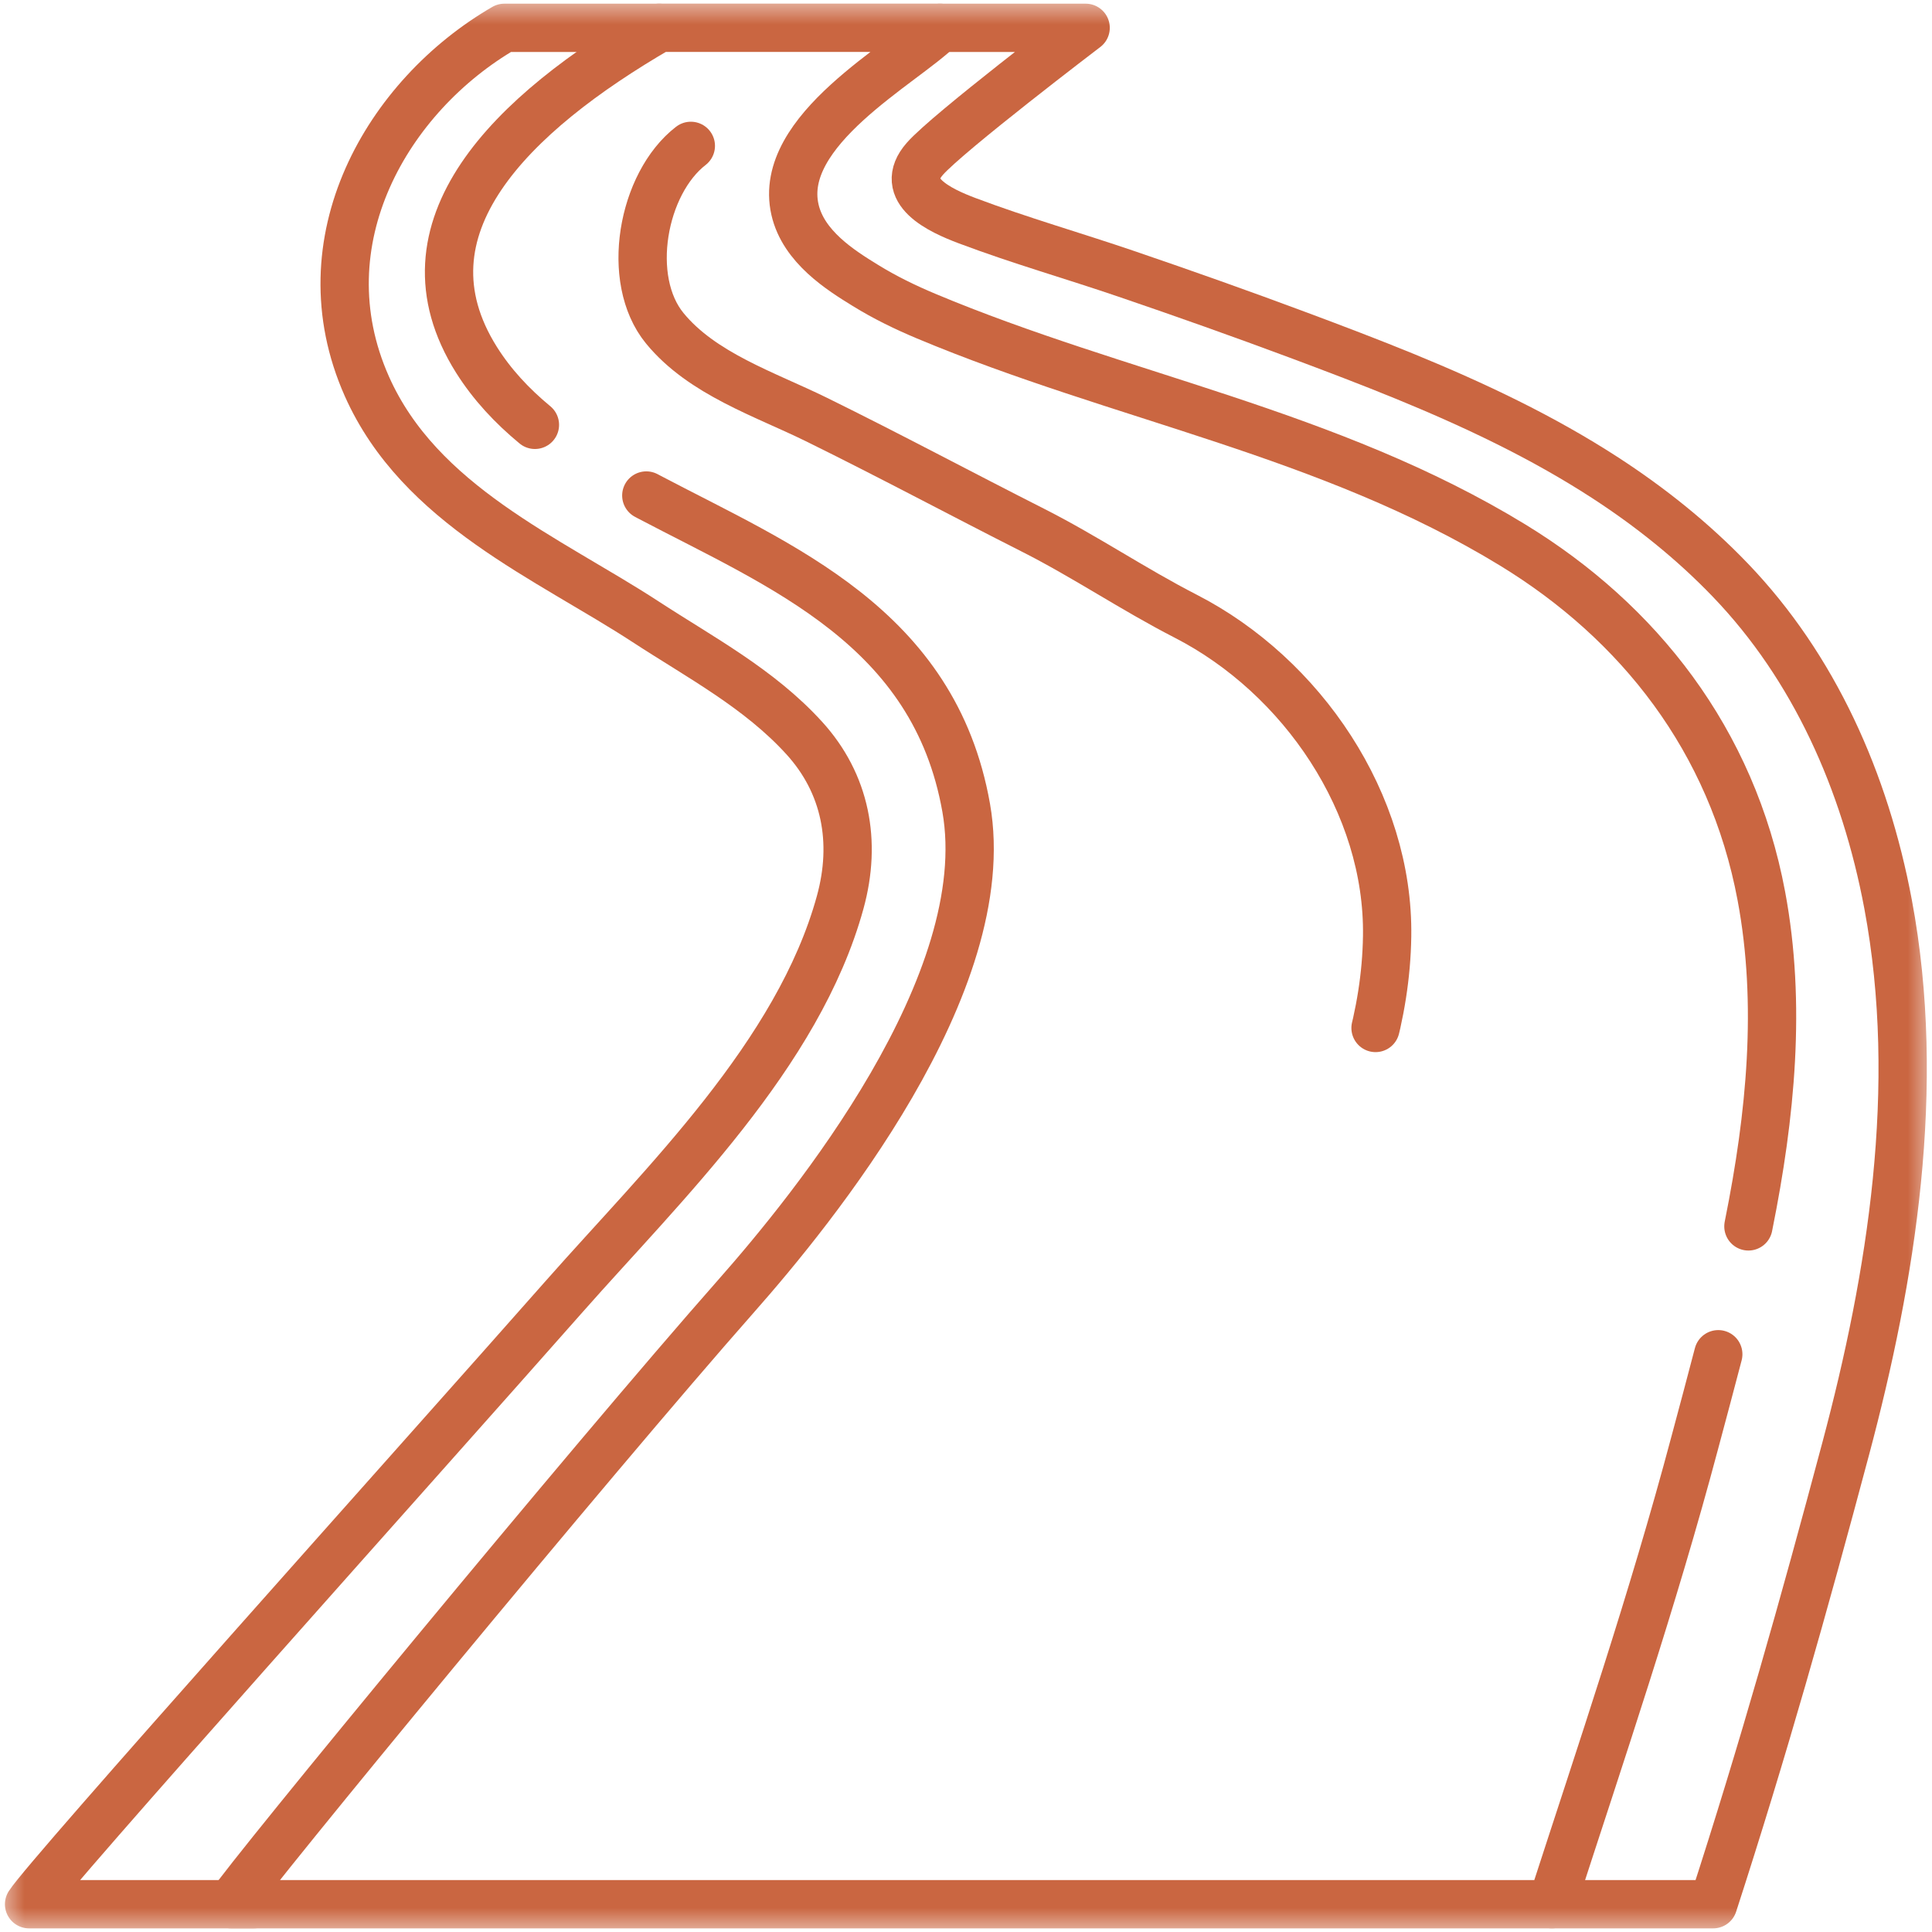
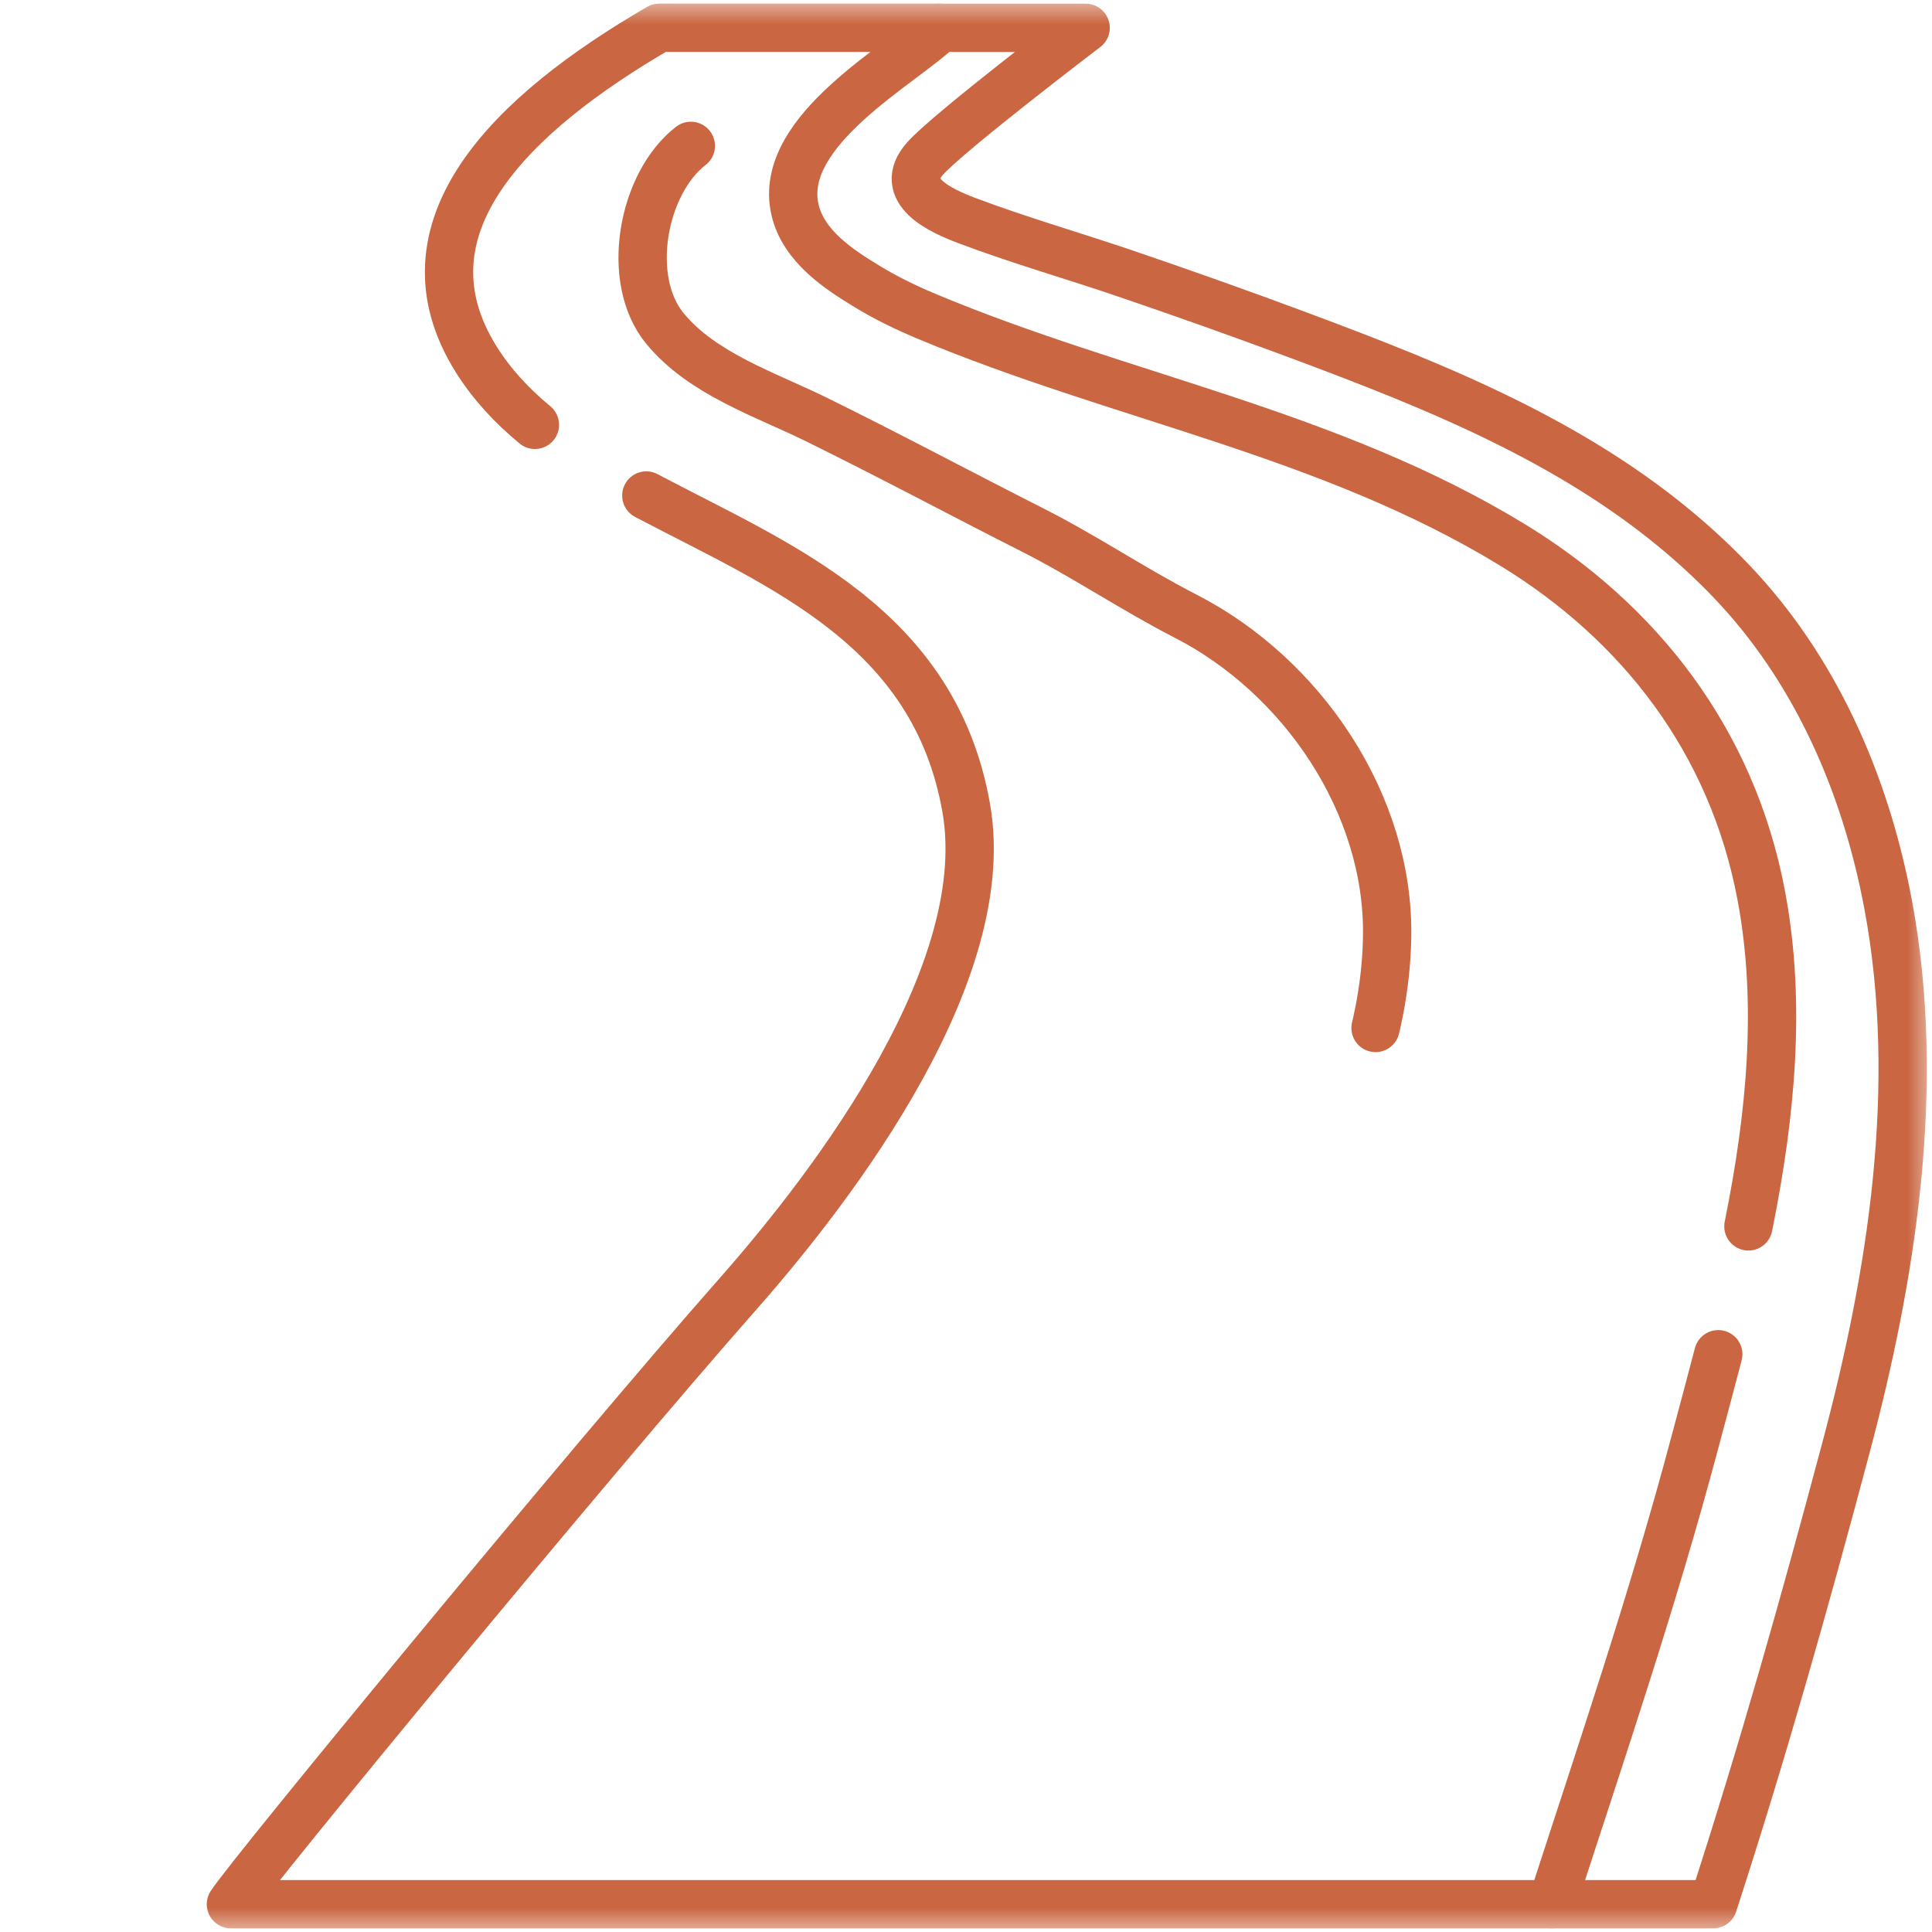
<svg xmlns="http://www.w3.org/2000/svg" width="40" height="40" viewBox="0 0 40 40" fill="none">
  <g clip-path="url(#clip0_374_298)">
    <mask id="mask0_374_298" style="mask-type:luminance" maskUnits="userSpaceOnUse" x="0" y="0" width="40" height="40">
      <path d="M0 3.8147e-06H40V40H0V3.8147e-06Z" fill="white" />
    </mask>
    <g mask="url(#mask0_374_298)">
      <path d="M11.075 8.796C10.601 8.404 10.188 7.963 9.864 7.448C8.152 4.723 10.576 2.357 13.649 0.575H19.459C18.702 1.329 16.084 2.696 16.459 4.34C16.635 5.112 17.407 5.596 17.918 5.91C18.321 6.159 18.744 6.364 19.175 6.545C23.194 8.231 27.512 8.959 31.32 11.285C33.921 12.874 35.861 15.316 36.467 18.551C36.887 20.791 36.658 23.104 36.207 25.349L36.199 25.391" stroke="#CA6641" stroke-miterlimit="10" stroke-linecap="round" stroke-linejoin="round" />
      <path d="M35.575 28.038C35.413 28.66 35.248 29.273 35.088 29.871C34.213 33.157 33.156 36.256 32.129 39.425H4.781C5.169 38.817 12.234 30.241 15.242 26.832C16.822 25.042 20.645 20.359 20.004 16.725C19.343 12.979 16.178 11.732 13.428 10.284L13.381 10.259" stroke="#CA6641" stroke-miterlimit="10" stroke-linecap="round" stroke-linejoin="round" />
      <path d="M19.459 0.576H22.477C22.477 0.576 19.622 2.747 19.149 3.287C18.569 3.948 19.467 4.359 20.021 4.568C21.111 4.979 22.219 5.294 23.32 5.67C24.515 6.077 25.704 6.499 26.886 6.94C27.623 7.215 28.36 7.495 29.088 7.793C30.522 8.381 31.931 9.046 33.233 9.891C34.163 10.495 35.042 11.195 35.825 12.011C37.558 13.815 38.614 16.18 39.091 18.722C39.801 22.515 39.156 26.454 38.217 29.98C37.341 33.265 36.497 36.256 35.469 39.425L32.13 39.425" stroke="#CA6641" stroke-miterlimit="10" stroke-linecap="round" stroke-linejoin="round" />
-       <path d="M13.65 0.576H10.443C8.023 1.978 6.26 4.992 7.595 7.997C8.689 10.459 11.347 11.555 13.373 12.877C14.496 13.61 15.719 14.255 16.651 15.28C17.509 16.223 17.741 17.425 17.395 18.682C16.529 21.834 13.728 24.523 11.69 26.832C8.682 30.241 0.989 38.817 0.602 39.425H5.254" stroke="#CA6641" stroke-miterlimit="10" stroke-linecap="round" stroke-linejoin="round" />
      <path d="M14.303 3.02C13.297 3.797 12.935 5.785 13.763 6.796C14.538 7.742 15.841 8.163 16.902 8.685C18.415 9.429 19.889 10.219 21.398 10.983C22.473 11.528 23.464 12.201 24.549 12.758C26.957 13.994 28.761 16.637 28.719 19.386C28.669 22.672 26.691 25.43 25.152 28.223C23.577 31.082 20.173 36.808 18.503 39.425" stroke="#CA6641" stroke-miterlimit="10" stroke-linecap="round" stroke-linejoin="round" stroke-dasharray="26.67 53.33" />
    </g>
  </g>
  <defs>
    <clipPath id="clip0_374_298">
      <rect width="40" height="40" fill="white" />
    </clipPath>
  </defs>
</svg>